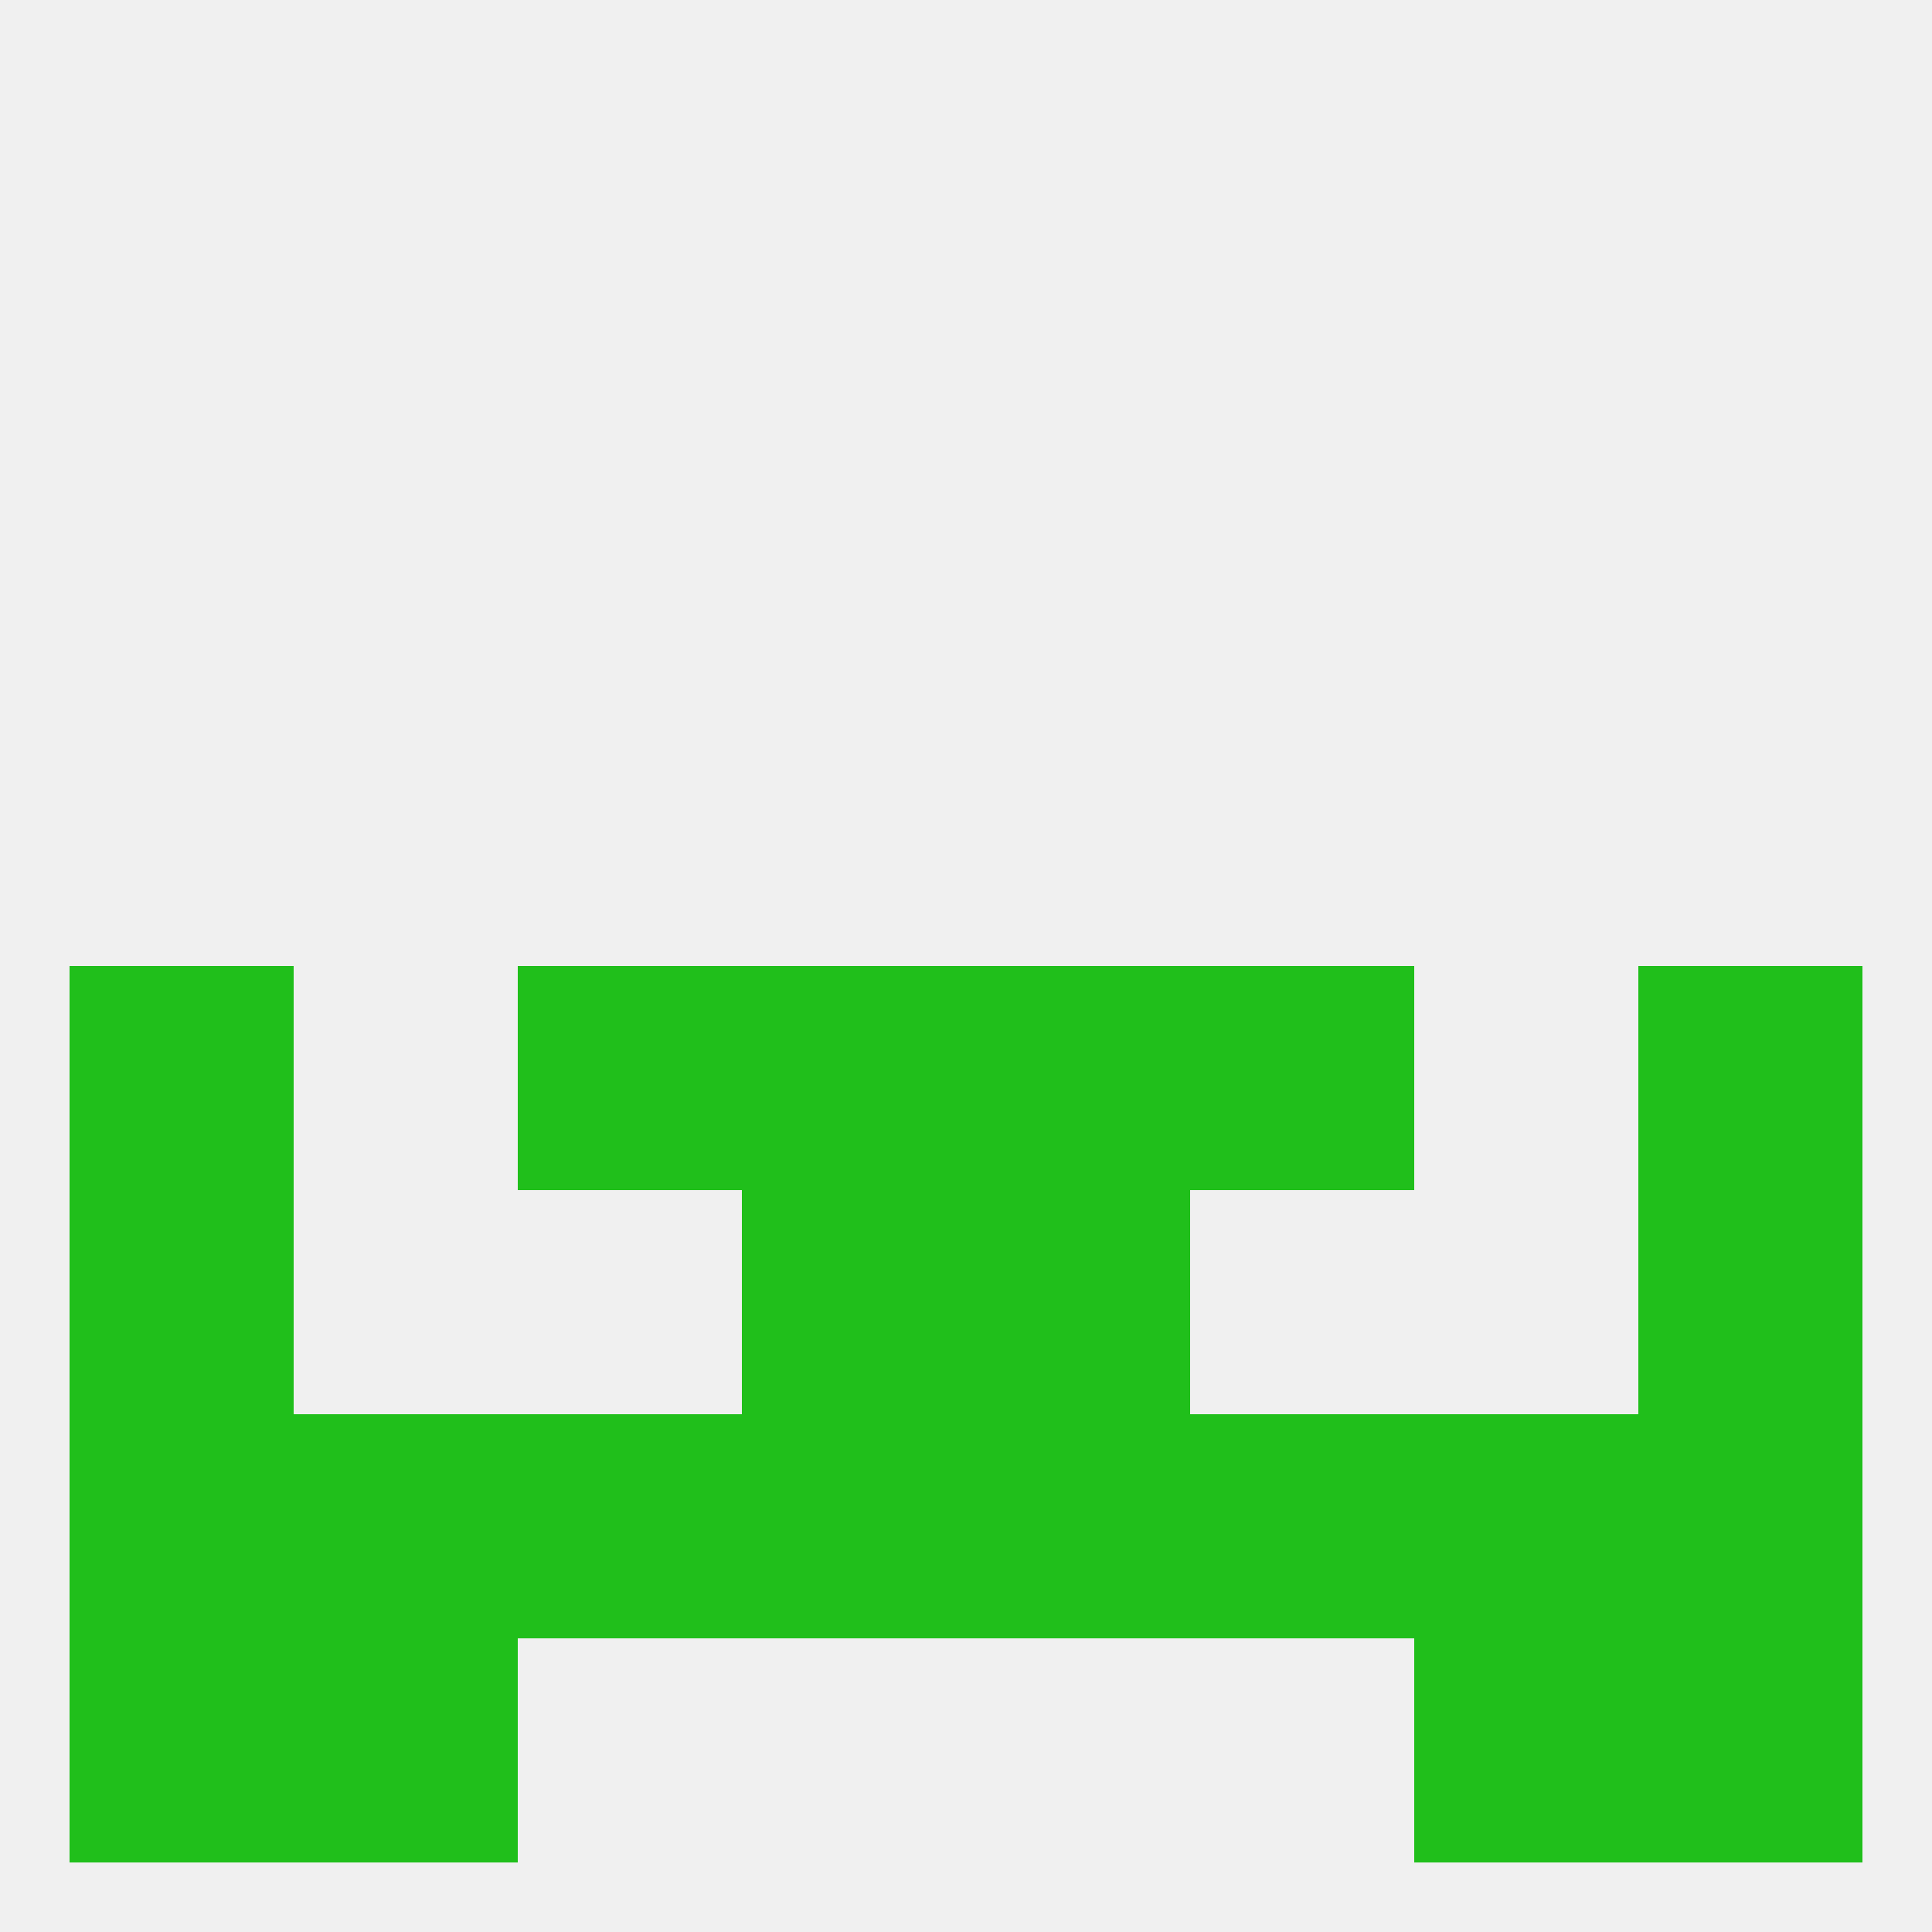
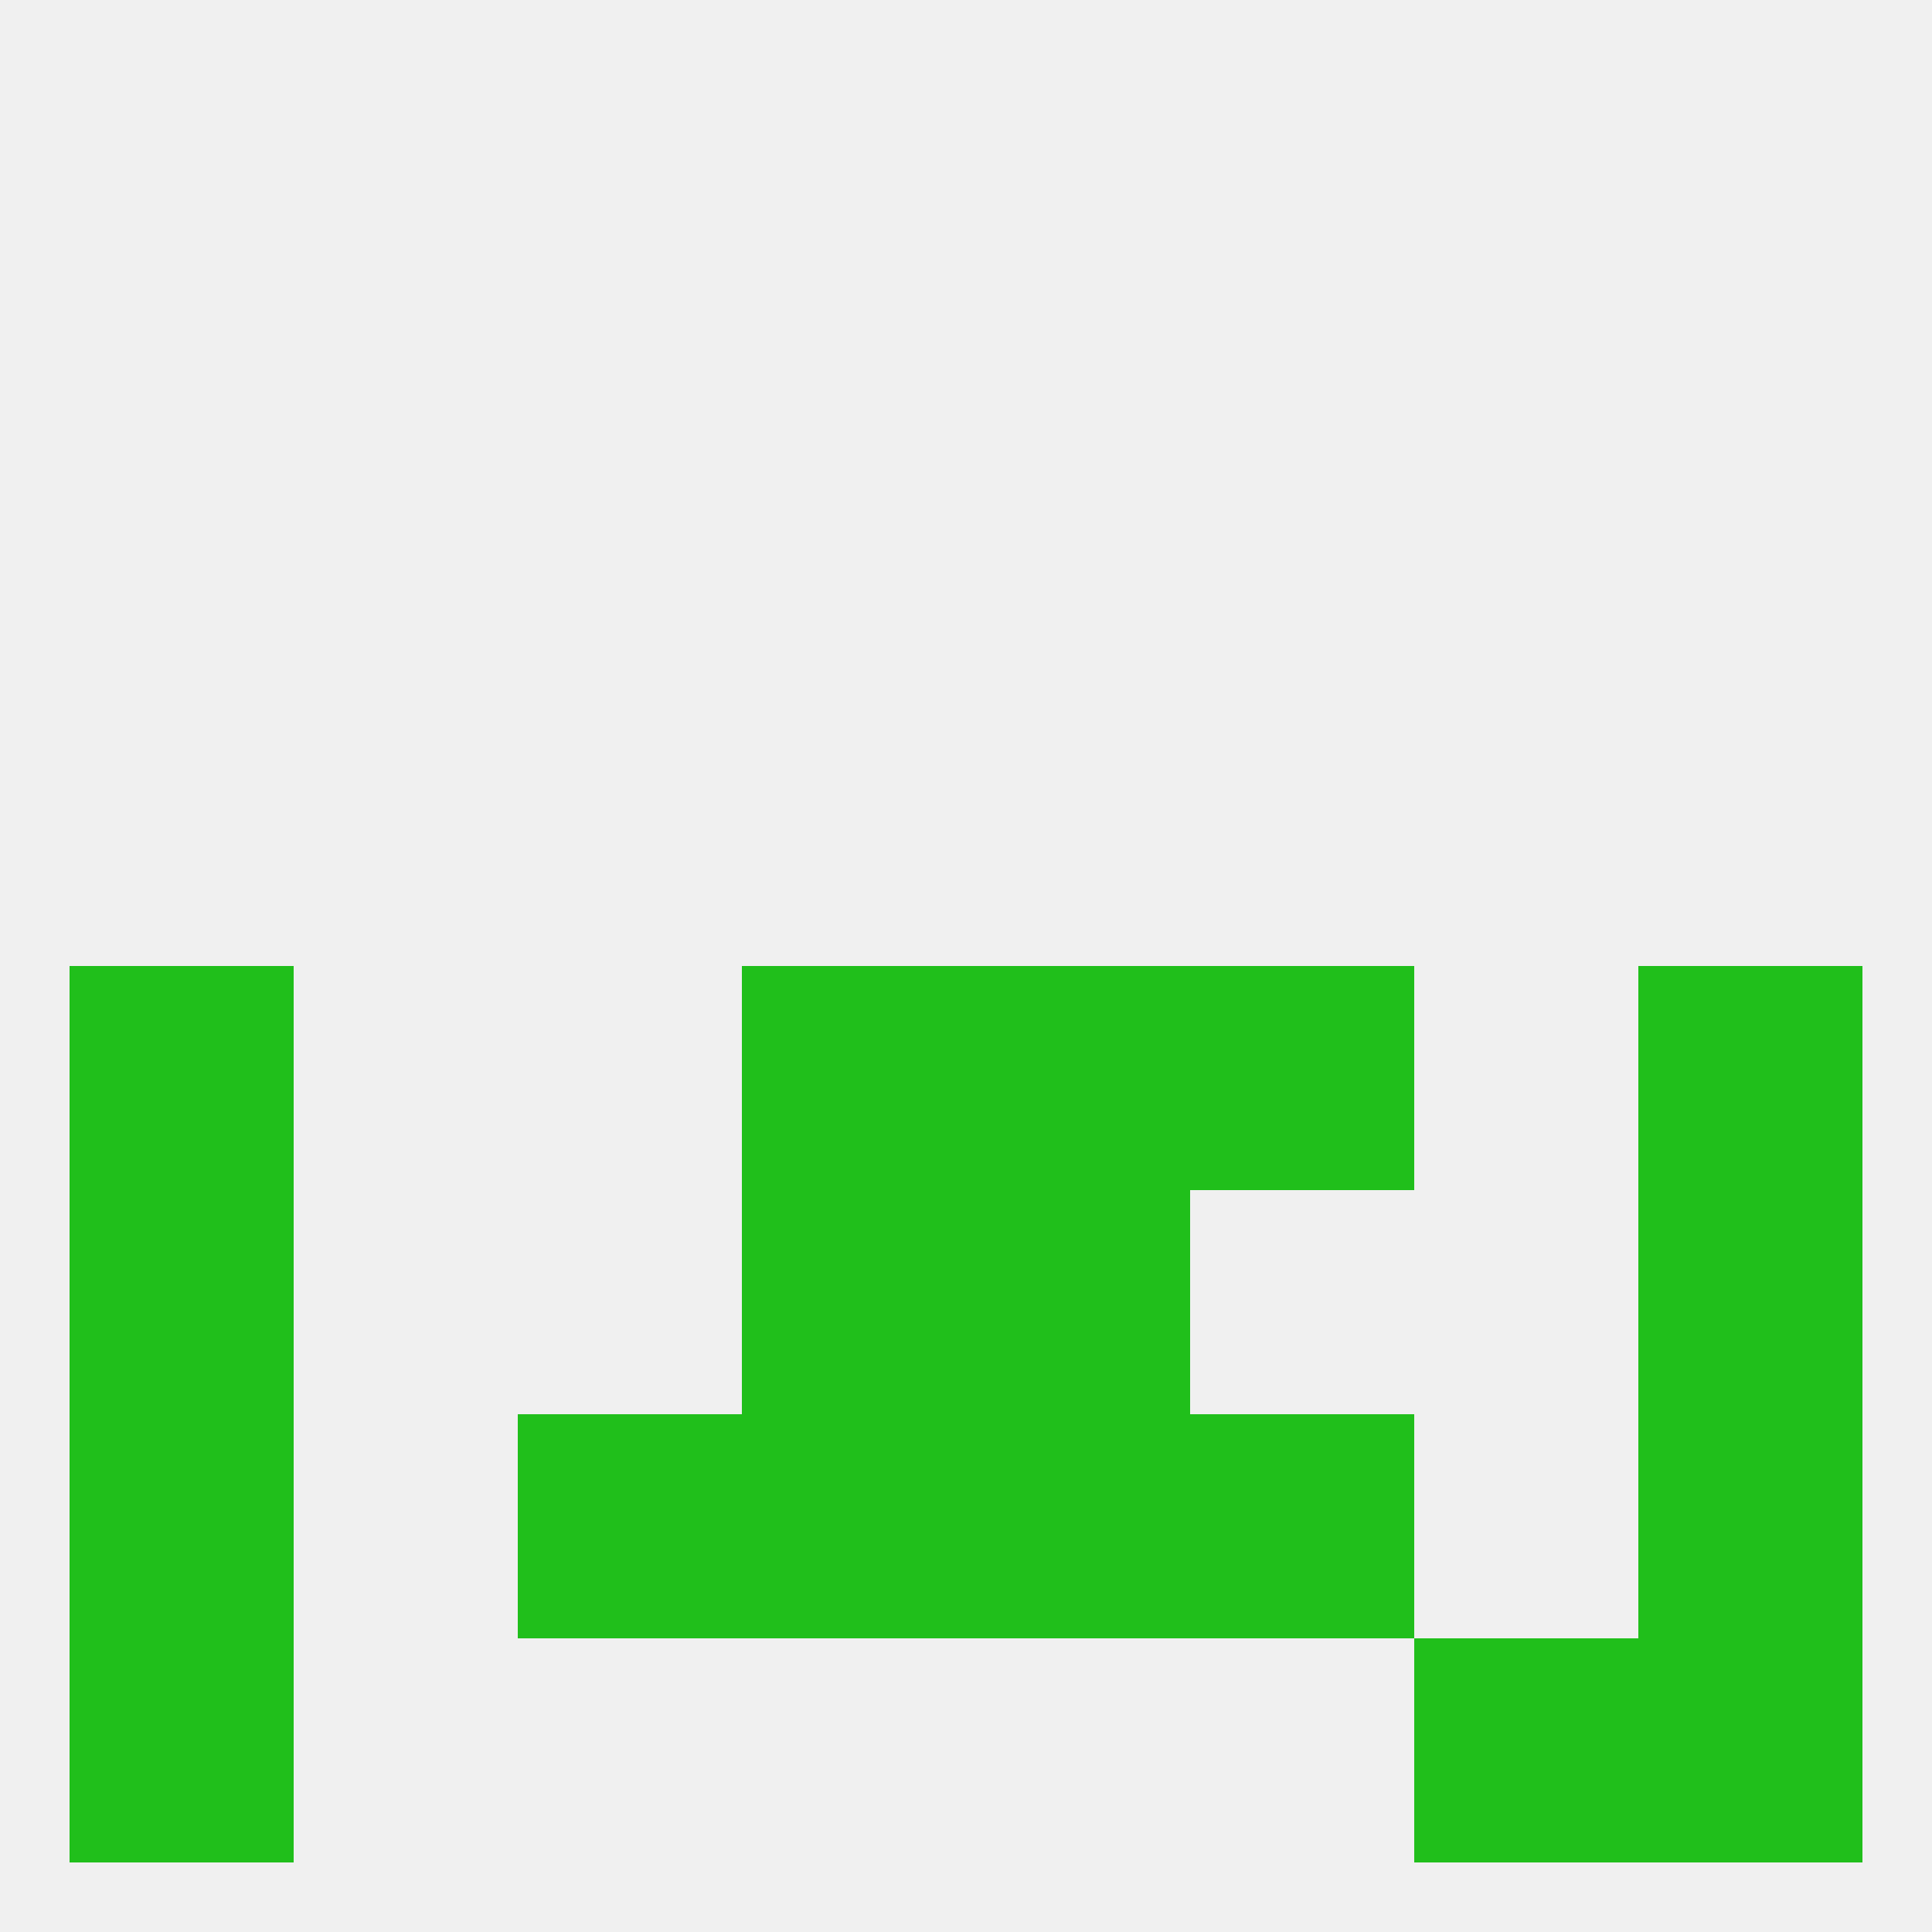
<svg xmlns="http://www.w3.org/2000/svg" version="1.1" baseprofile="full" width="250" height="250" viewBox="0 0 250 250">
  <rect width="100%" height="100%" fill="rgba(240,240,240,255)" />
  <rect x="9" y="125" width="29" height="29" fill="rgba(32,191,27,255)" />
  <rect x="212" y="125" width="29" height="29" fill="rgba(32,191,27,255)" />
-   <rect x="67" y="125" width="29" height="29" fill="rgba(32,191,27,255)" />
  <rect x="154" y="125" width="29" height="29" fill="rgba(32,191,27,255)" />
  <rect x="96" y="125" width="29" height="29" fill="rgba(32,191,27,255)" />
  <rect x="125" y="125" width="29" height="29" fill="rgba(32,191,27,255)" />
  <rect x="9" y="154" width="29" height="29" fill="rgba(32,191,27,255)" />
  <rect x="212" y="154" width="29" height="29" fill="rgba(32,191,27,255)" />
  <rect x="96" y="154" width="29" height="29" fill="rgba(32,191,27,255)" />
  <rect x="125" y="154" width="29" height="29" fill="rgba(32,191,27,255)" />
  <rect x="67" y="183" width="29" height="29" fill="rgba(32,191,27,255)" />
  <rect x="96" y="183" width="29" height="29" fill="rgba(32,191,27,255)" />
  <rect x="9" y="183" width="29" height="29" fill="rgba(32,191,27,255)" />
  <rect x="212" y="183" width="29" height="29" fill="rgba(32,191,27,255)" />
-   <rect x="38" y="183" width="29" height="29" fill="rgba(32,191,27,255)" />
  <rect x="154" y="183" width="29" height="29" fill="rgba(32,191,27,255)" />
  <rect x="125" y="183" width="29" height="29" fill="rgba(32,191,27,255)" />
-   <rect x="183" y="183" width="29" height="29" fill="rgba(32,191,27,255)" />
-   <rect x="38" y="212" width="29" height="29" fill="rgba(32,191,27,255)" />
  <rect x="183" y="212" width="29" height="29" fill="rgba(32,191,27,255)" />
  <rect x="9" y="212" width="29" height="29" fill="rgba(32,191,27,255)" />
  <rect x="212" y="212" width="29" height="29" fill="rgba(32,191,27,255)" />
</svg>